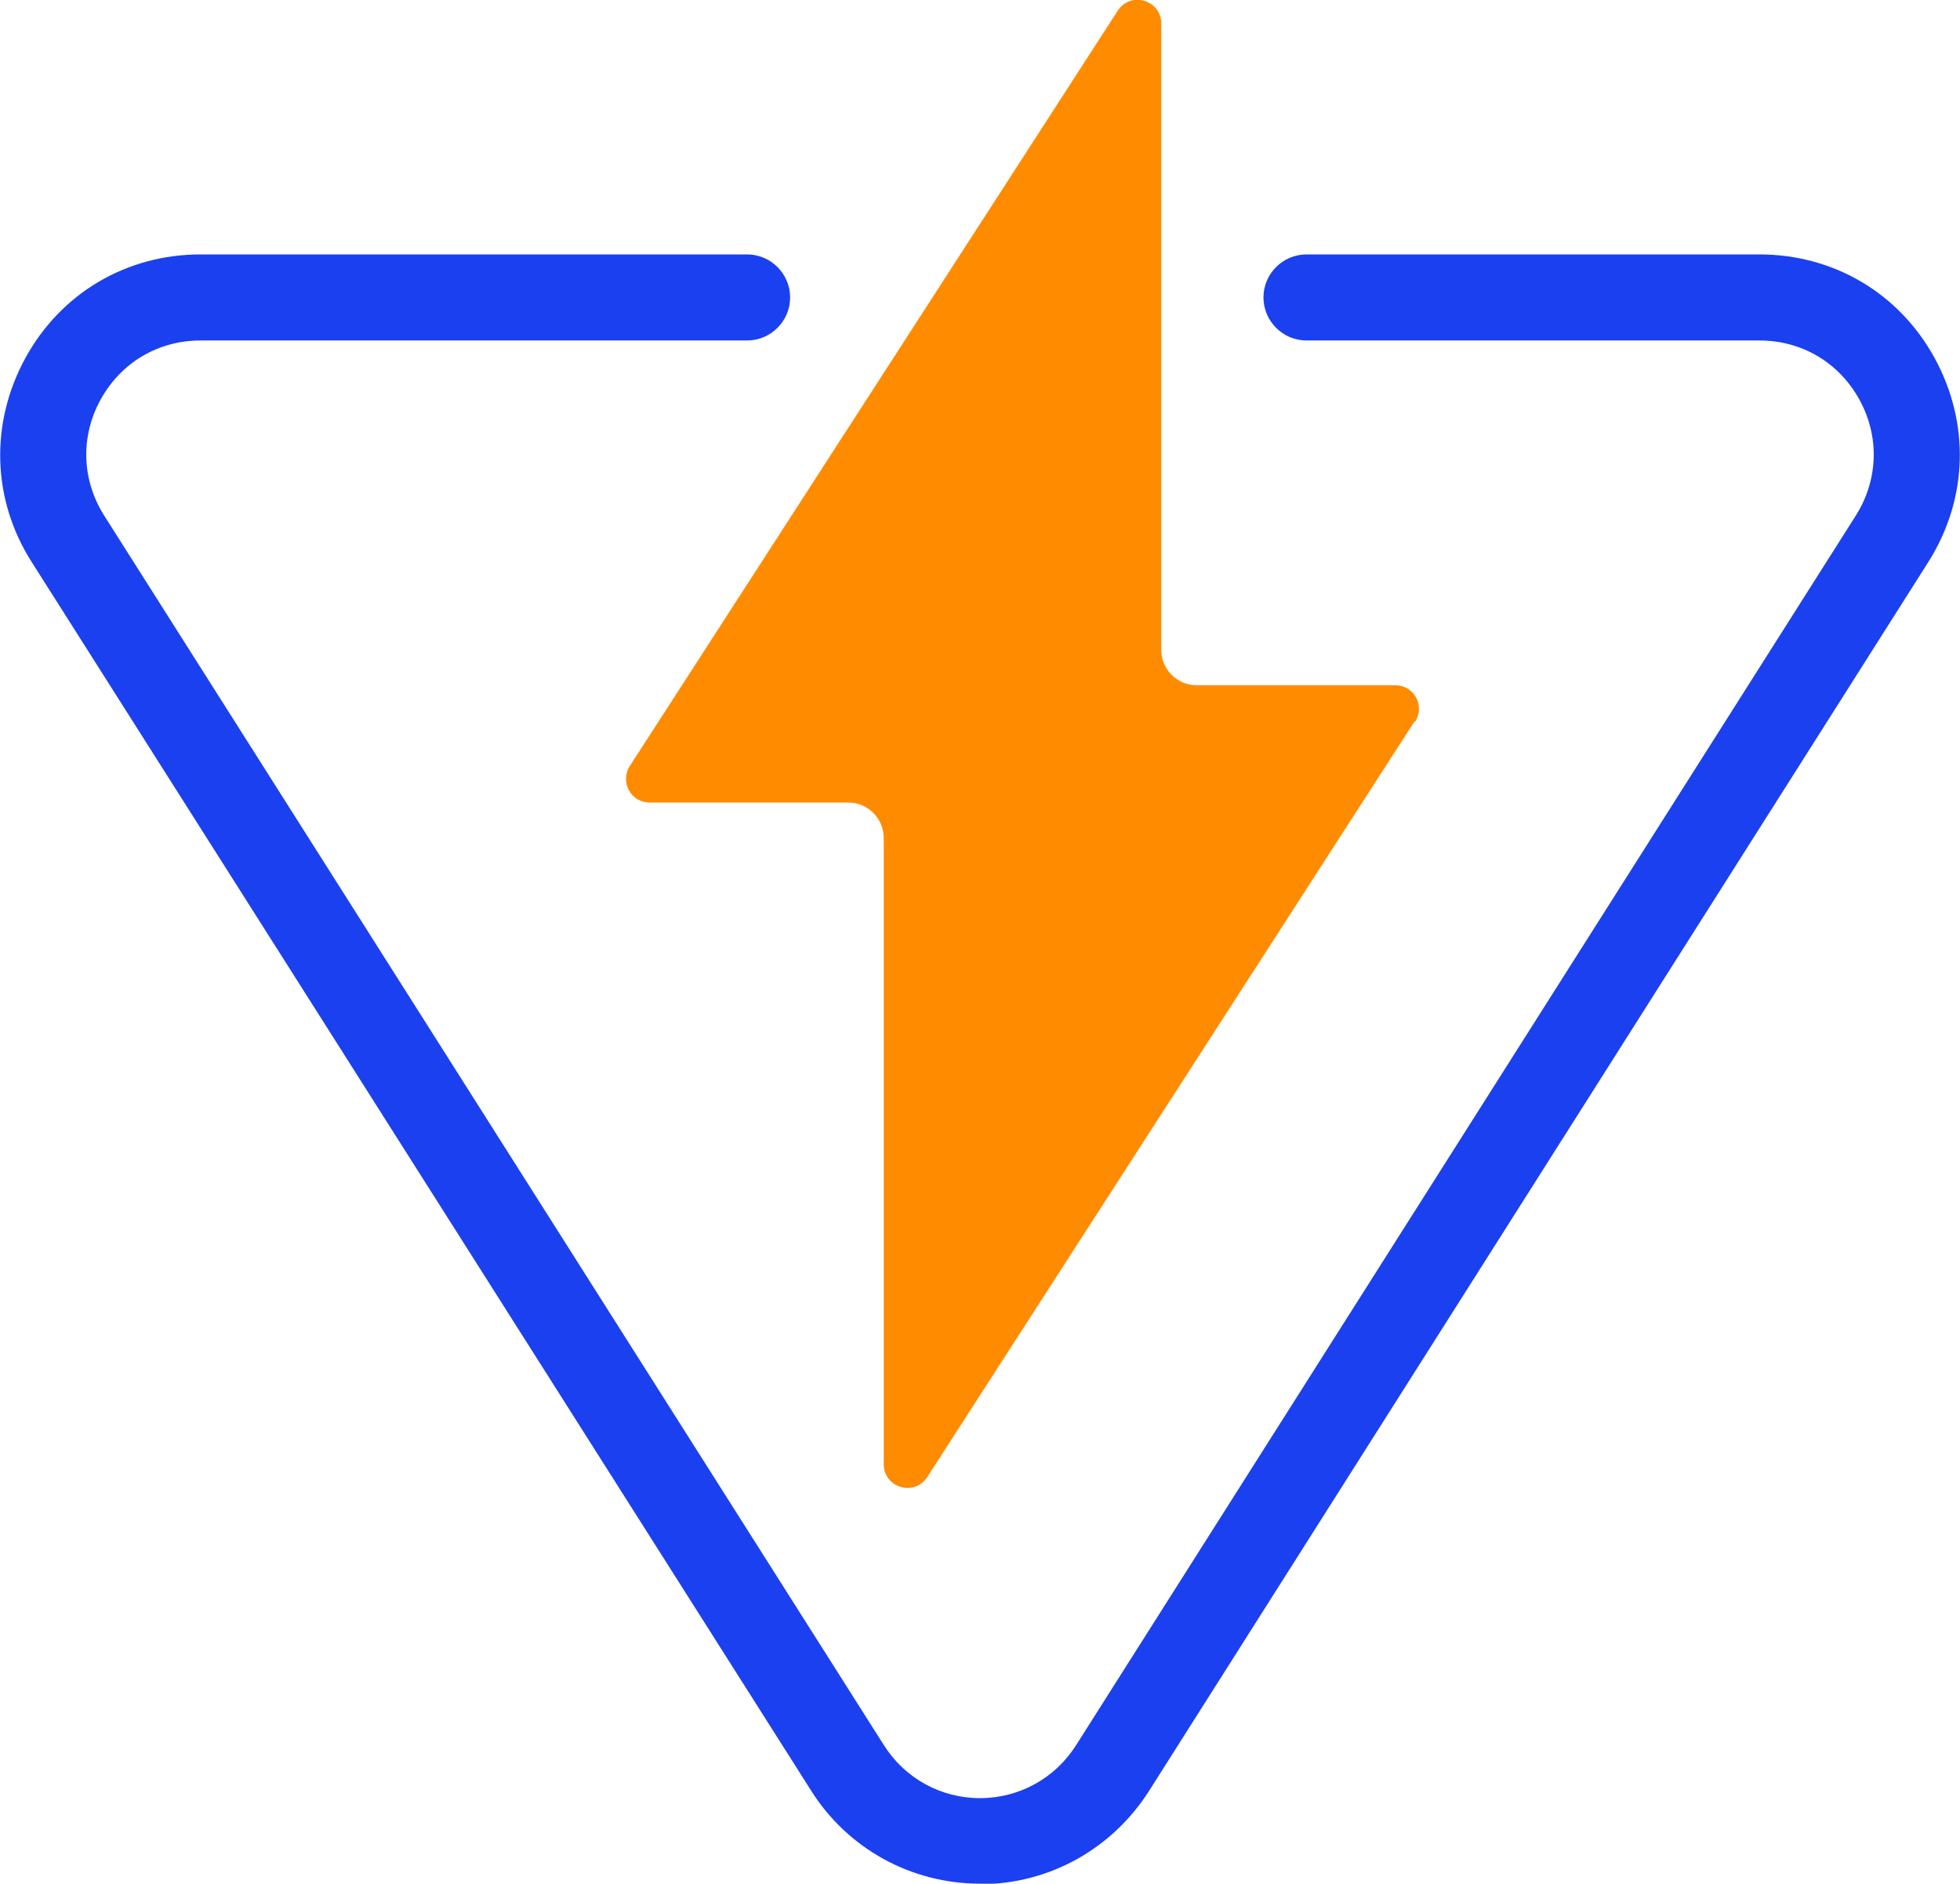
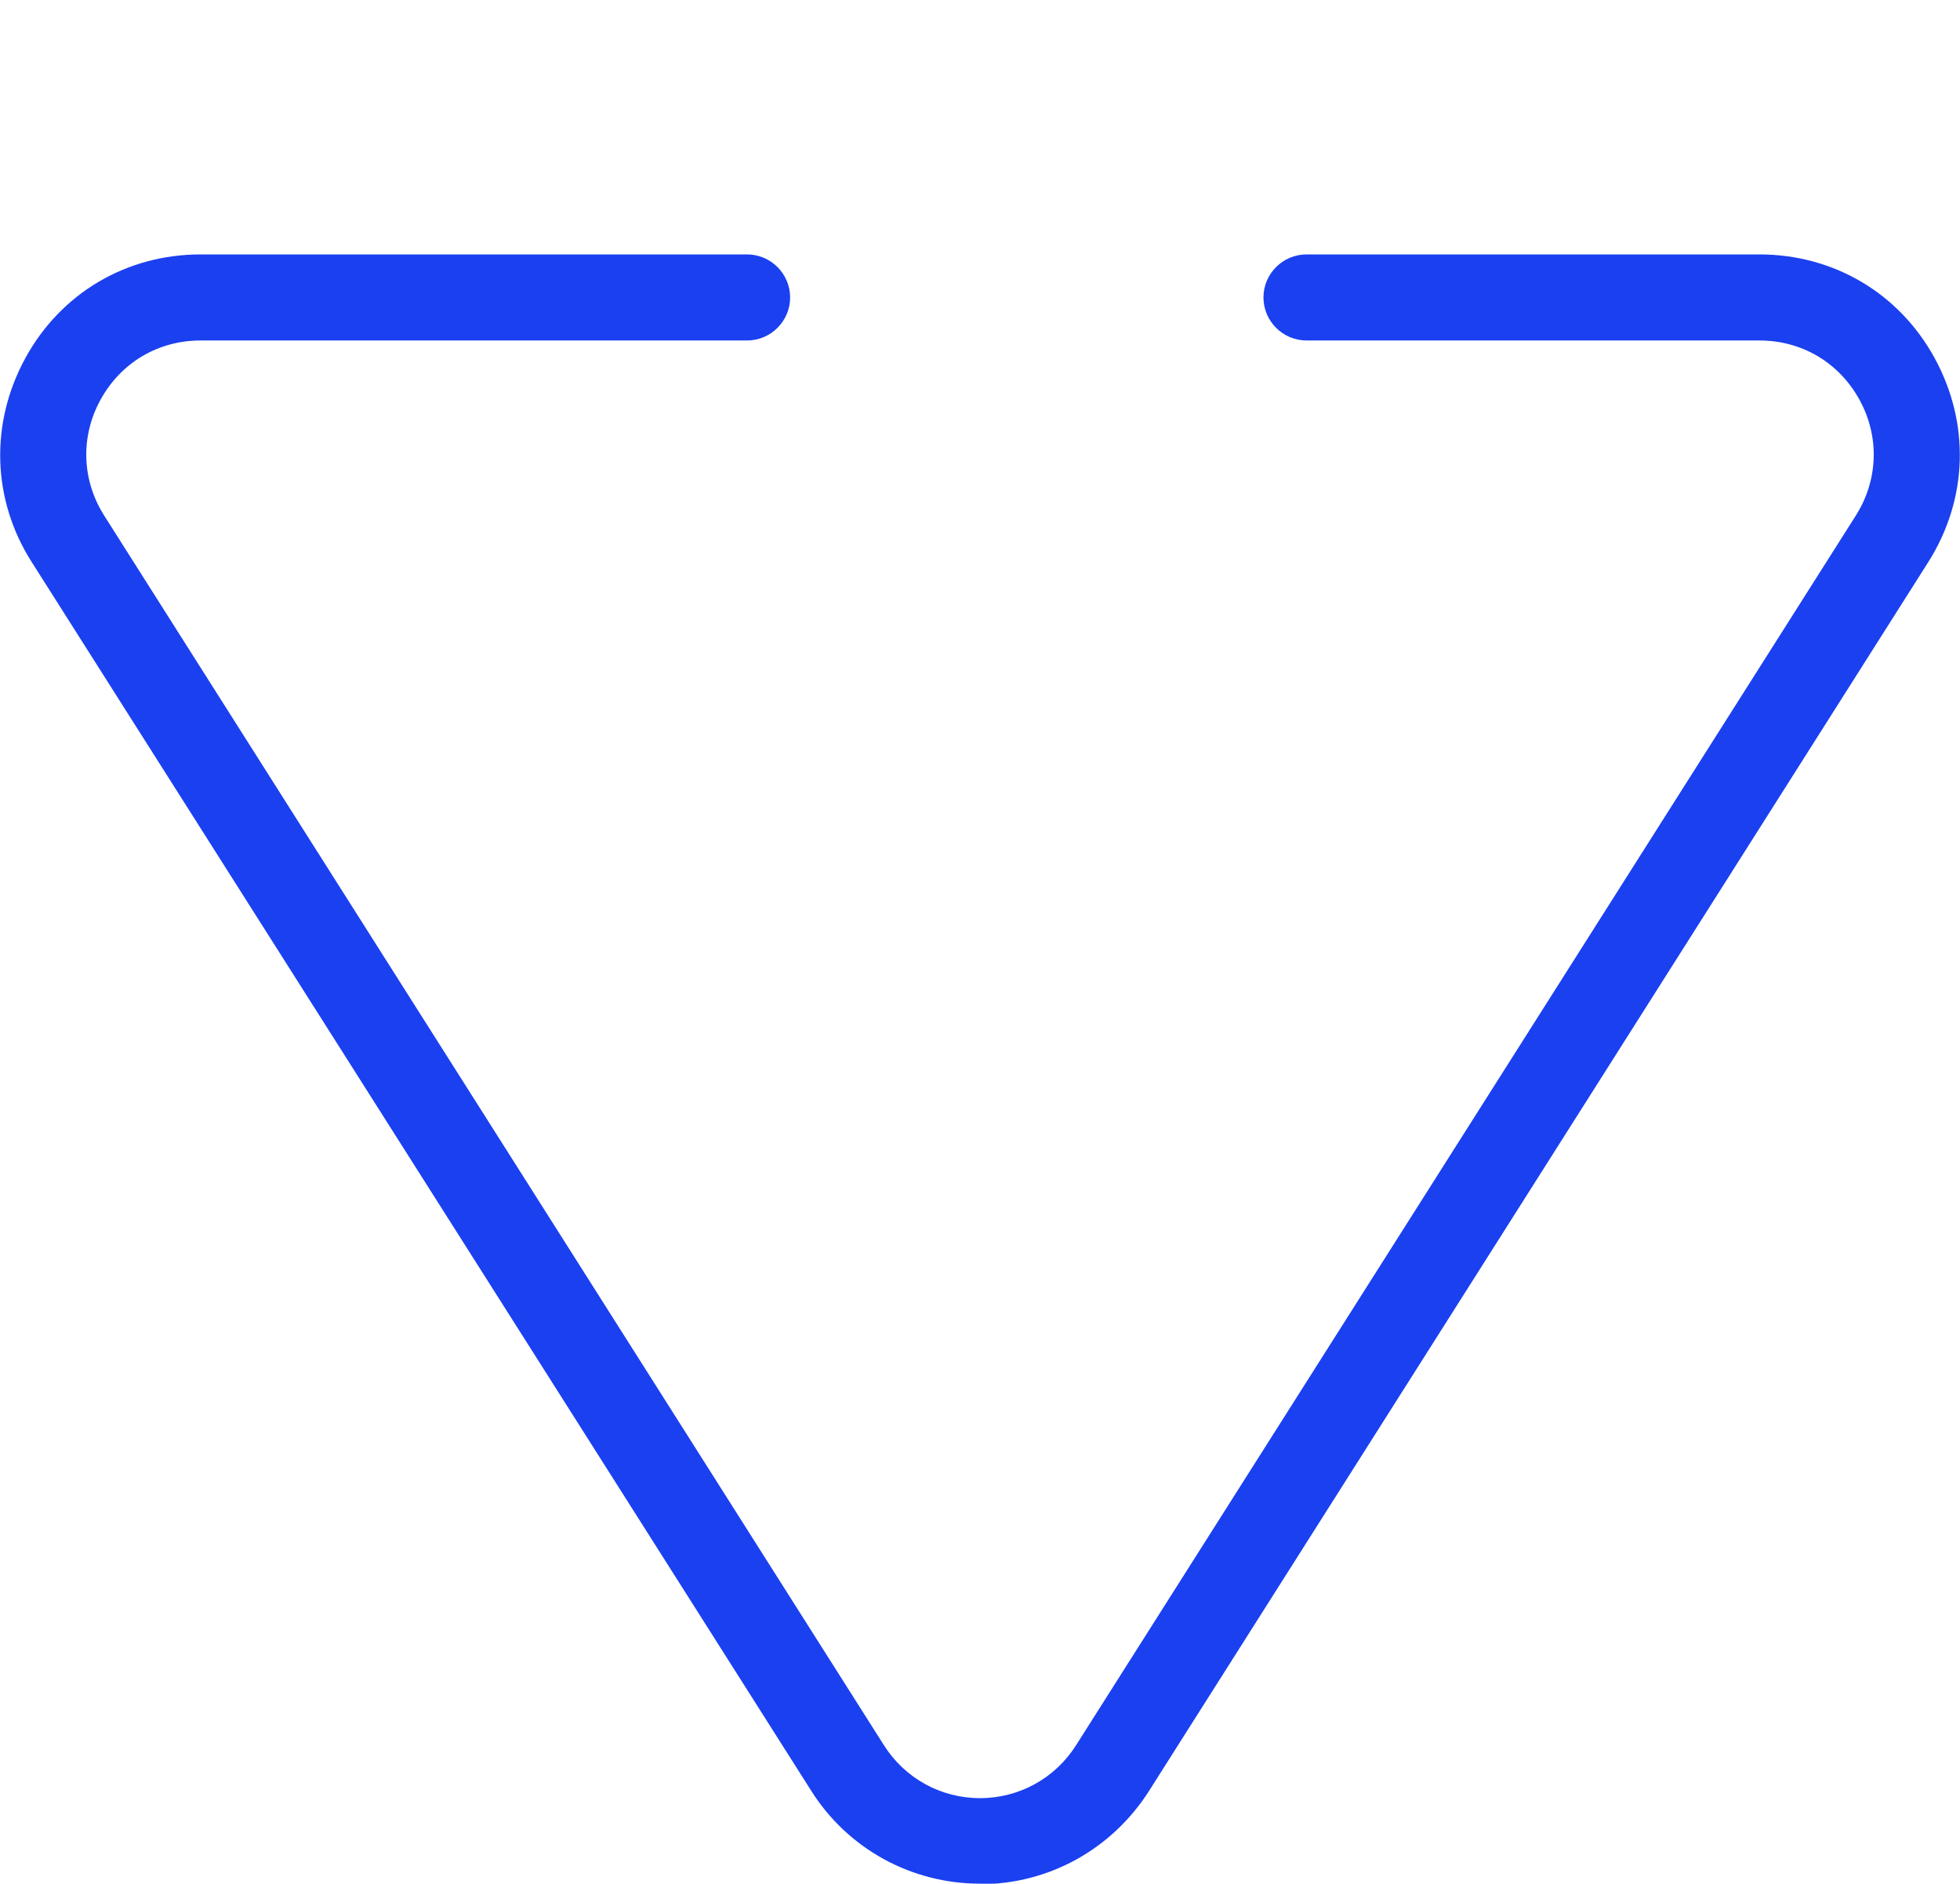
<svg xmlns="http://www.w3.org/2000/svg" id="Layer_2" data-name="Layer 2" viewBox="0 0 36.44 35.02">
  <defs>
    <style>      .cls-1 {        fill: #1b40f0;      }      .cls-2 {        fill: #ff8b00;      }    </style>
  </defs>
  <g id="Objects">
    <g>
      <path class="cls-1" d="M18.22,35.02h0c-1.28,0-2.46-.65-3.14-1.73L.59,10.45c-.74-1.16-.78-2.58-.12-3.79.66-1.21,1.88-1.93,3.26-1.93h10.16c.44,0,.8.36.8.8s-.36.8-.8.8H3.73c-.79,0-1.48.41-1.86,1.1s-.35,1.5.07,2.16l14.49,22.85c.39.62,1.06.99,1.79.99.73,0,1.4-.37,1.79-.99l14.49-22.85c.42-.66.45-1.47.07-2.16-.38-.69-1.07-1.1-1.86-1.1h-8.42c-.44,0-.8-.36-.8-.8s.36-.8.8-.8h8.42c1.38,0,2.6.72,3.26,1.93s.62,2.62-.12,3.79l-14.49,22.85c-.69,1.08-1.86,1.73-3.14,1.73Z" />
-       <path class="cls-2" d="M26.3,13.41l-9.06,14.05c-.24.37-.81.2-.81-.24v-11.64c0-.36-.29-.66-.66-.66h-3.69c-.35,0-.56-.38-.37-.68L20.78.2c.24-.37.81-.2.81.24v11.64c0,.36.29.66.66.66h3.69c.35,0,.56.38.37.68Z" />
    </g>
  </g>
</svg>